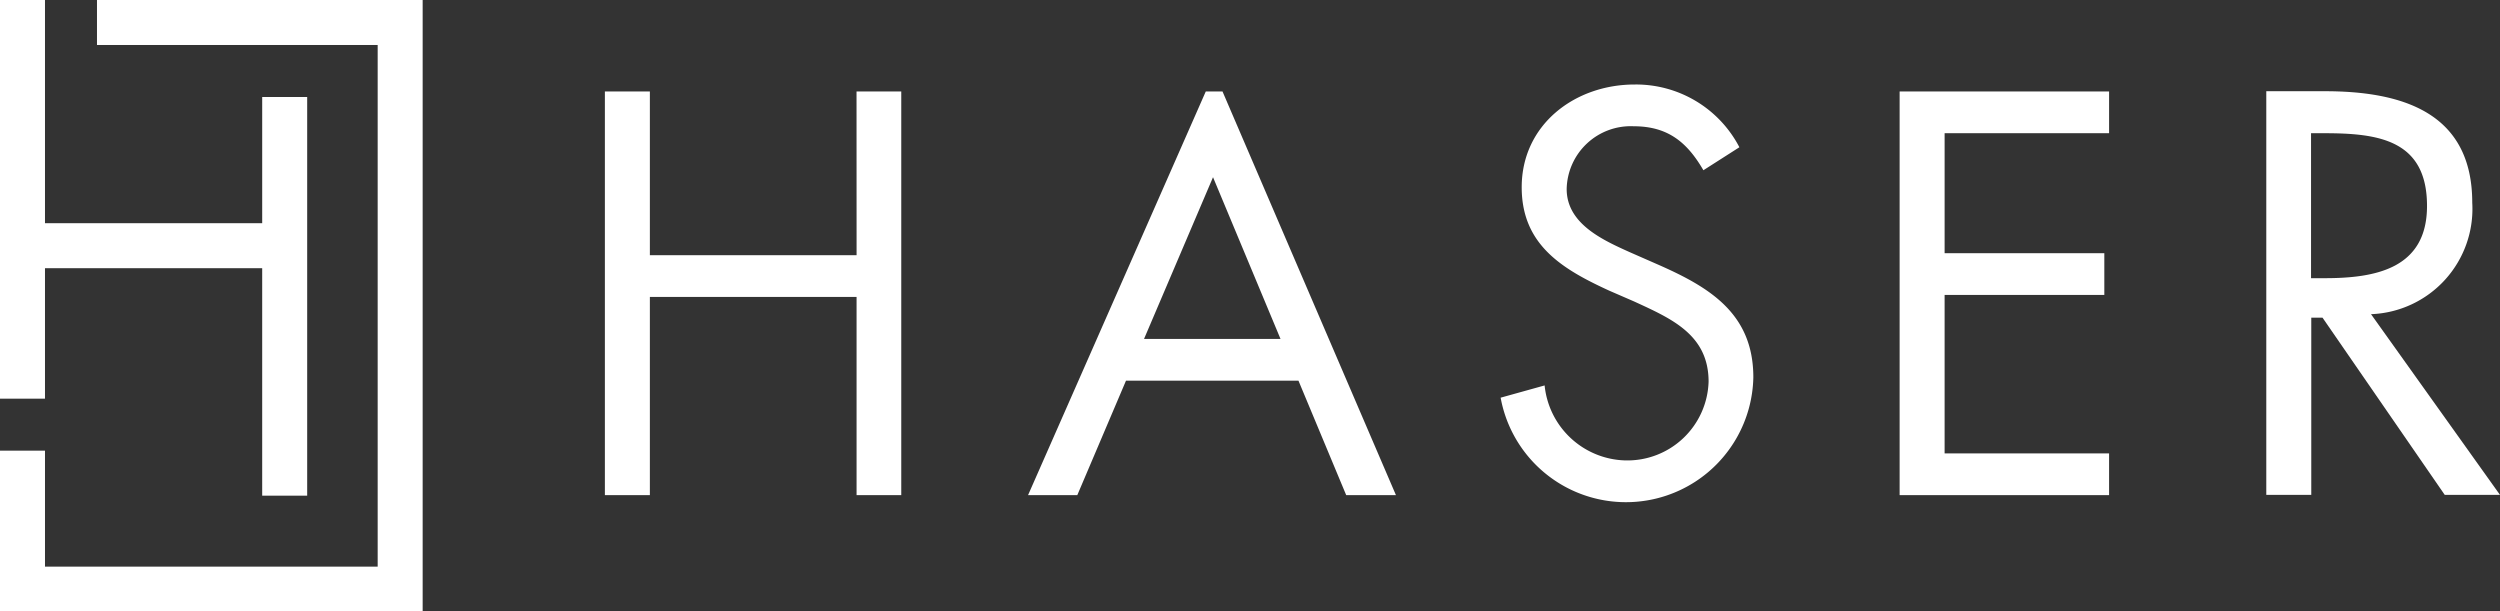
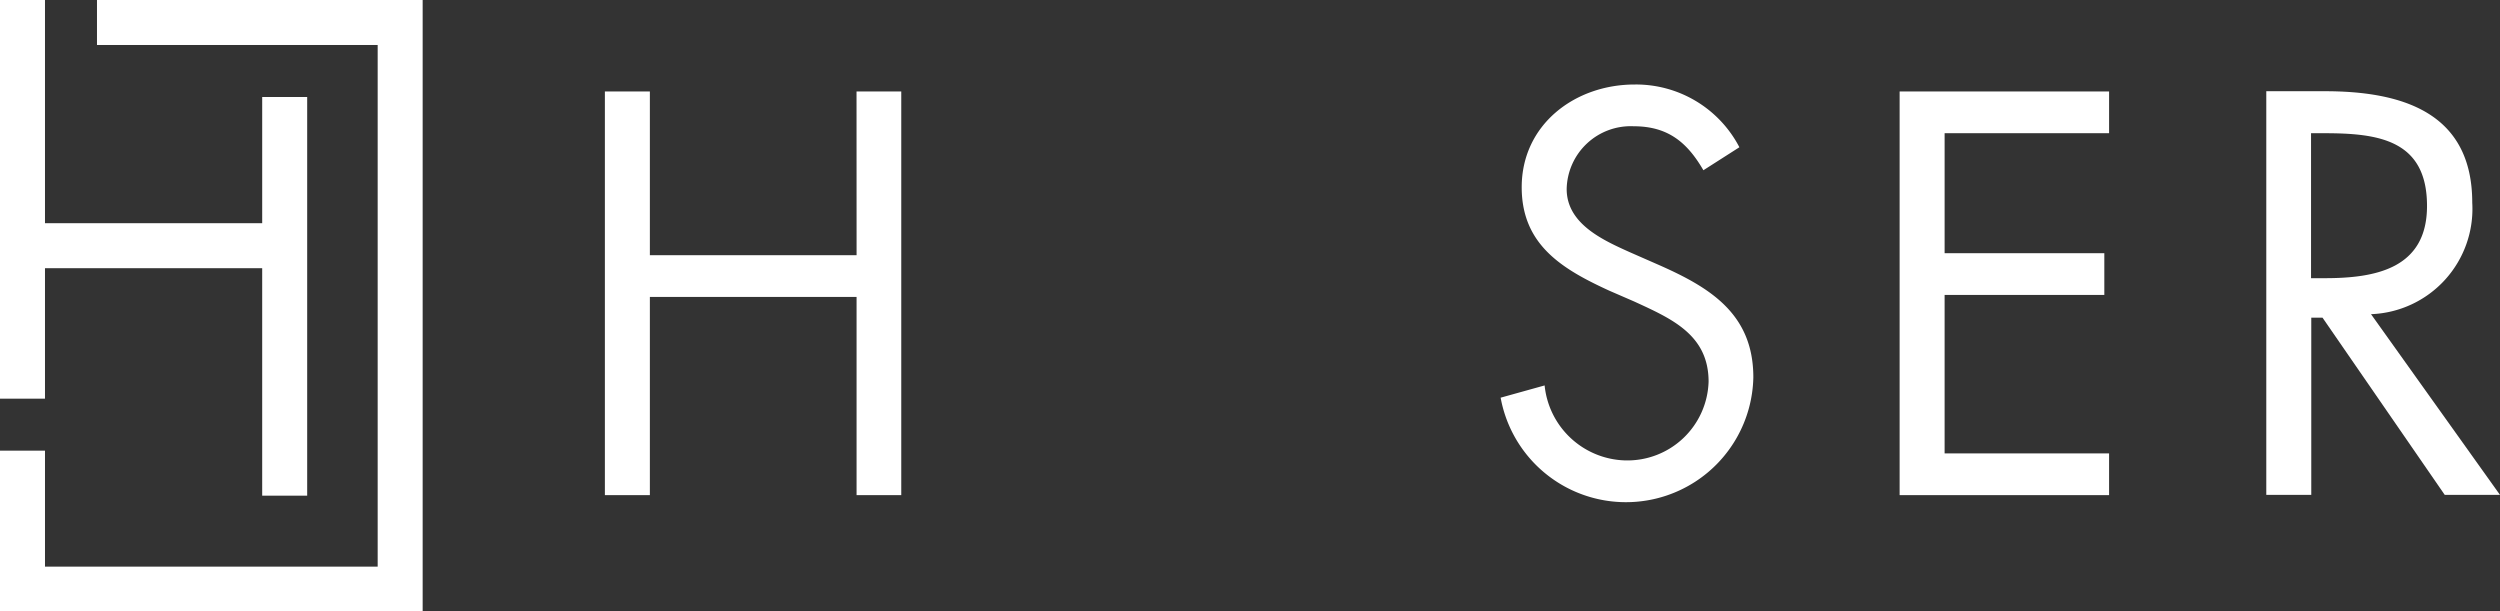
<svg xmlns="http://www.w3.org/2000/svg" id="Group_2275" data-name="Group 2275" width="179.667" height="43.938" viewBox="0 0 179.667 43.938">
  <rect x="0" y="0" width="179.667" height="43.938" fill="#333333" stroke="none" />
  <g id="Group_1" data-name="Group 1">
    <path id="Path_1" data-name="Path 1" d="M6.97,3.233H27.142V40.722H3.233V32.387H0v11.55H30.375V0H6.97Z" fill="#fff" />
  </g>
  <g id="Group_2" data-name="Group 2">
    <path id="Path_2" data-name="Path 2" d="M3.233,19.274h15.61V35.621h3.233V6.97H18.843v9.071H3.233V0H0V28.651H3.233Z" fill="#fff" />
  </g>
  <g id="Group_3" data-name="Group 3" transform="translate(43.471 6.574)">
    <path id="Path_3" data-name="Path 3" d="M260.089,48.366H245.233V36.6H242V65.61h3.233V51.366h14.855V65.61H263.3V36.6h-3.215Z" transform="translate(-242 -36.6)" fill="#fff" />
  </g>
  <g id="Group_4" data-name="Group 4" transform="translate(73.883 6.574)">
-     <path id="Path_4" data-name="Path 4" d="M424.072,36.6,411.3,65.61h3.539l3.5-8.227h12.394l3.431,8.227h3.575L425.275,36.6Zm-4.437,17.783,4.958-11.622,4.85,11.622Z" transform="translate(-411.3 -36.6)" fill="#fff" />
-   </g>
+     </g>
  <g id="Group_5" data-name="Group 5" transform="translate(107.85 6.072)">
    <path id="Path_5" data-name="Path 5" d="M611.609,46.7l-1.922-.844c-1.958-.88-4.545-2.048-4.545-4.545a4.605,4.605,0,0,1,4.814-4.509c2.461,0,3.844,1.15,5.012,3.161l2.587-1.653a8.376,8.376,0,0,0-7.526-4.509c-4.311,0-8.119,2.892-8.119,7.383,0,4.149,2.928,5.892,6.3,7.437l1.778.772c2.694,1.239,5.353,2.389,5.353,5.766a5.84,5.84,0,0,1-5.964,5.658,5.987,5.987,0,0,1-5.82-5.389l-3.161.88a9.156,9.156,0,0,0,18.161-1.455C618.561,50.236,615.381,48.35,611.609,46.7Z" transform="translate(-600.4 -33.8)" fill="#fff" />
  </g>
  <g id="Group_6" data-name="Group 6" transform="translate(136.52 6.574)">
    <path id="Path_6" data-name="Path 6" d="M760,65.61h15.053v-3h-11.82V51.222h11.478v-3H763.233V39.6h11.82v-3H760Z" transform="translate(-760 -36.6)" fill="#fff" />
  </g>
  <g id="Group_7" data-name="Group 7" transform="translate(162.871 6.556)">
    <path id="Path_7" data-name="Path 7" d="M914.227,52.523a7.574,7.574,0,0,0,7.275-8.012c0-6.539-5.119-8.012-10.616-8.012H906.7V65.51h3.233V52.774h.808l8.784,12.736h3.97Zm-4.311-2.587V39.518h.952c3.88,0,7.383.467,7.383,5.227,0,4.509-3.7,5.191-7.347,5.191Z" transform="translate(-906.7 -36.5)" fill="#fff" />
  </g>
</svg>